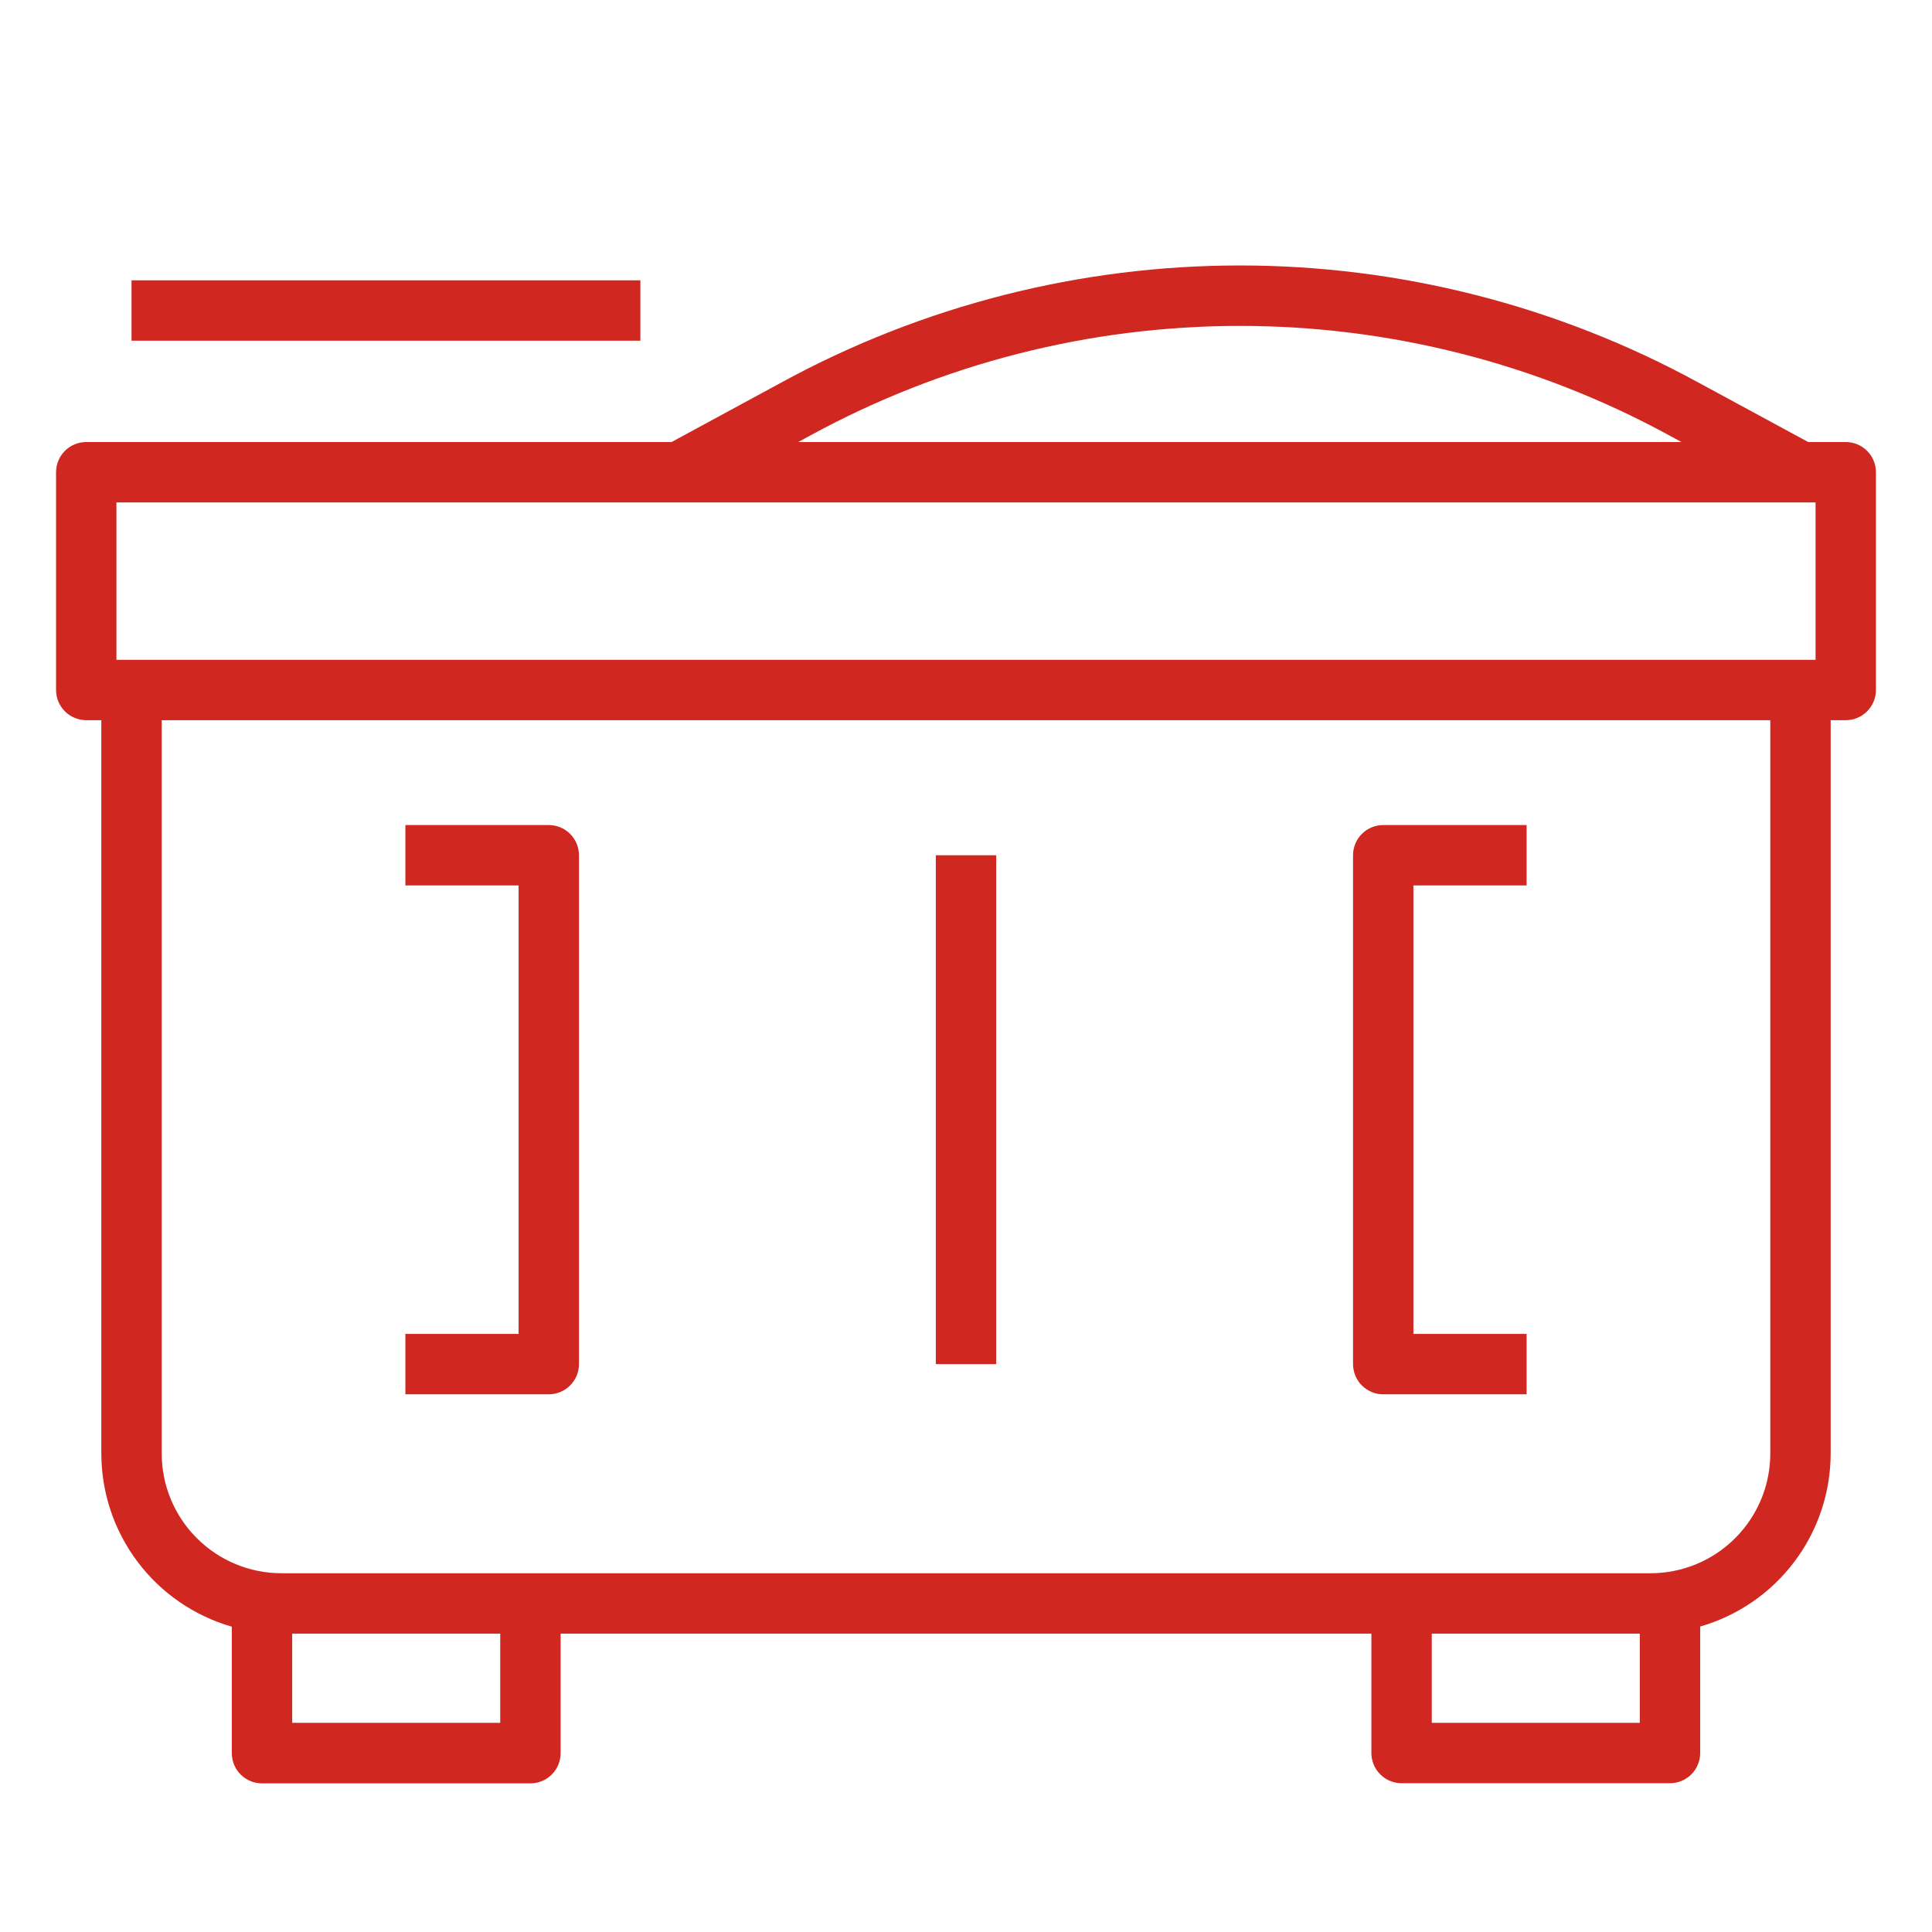
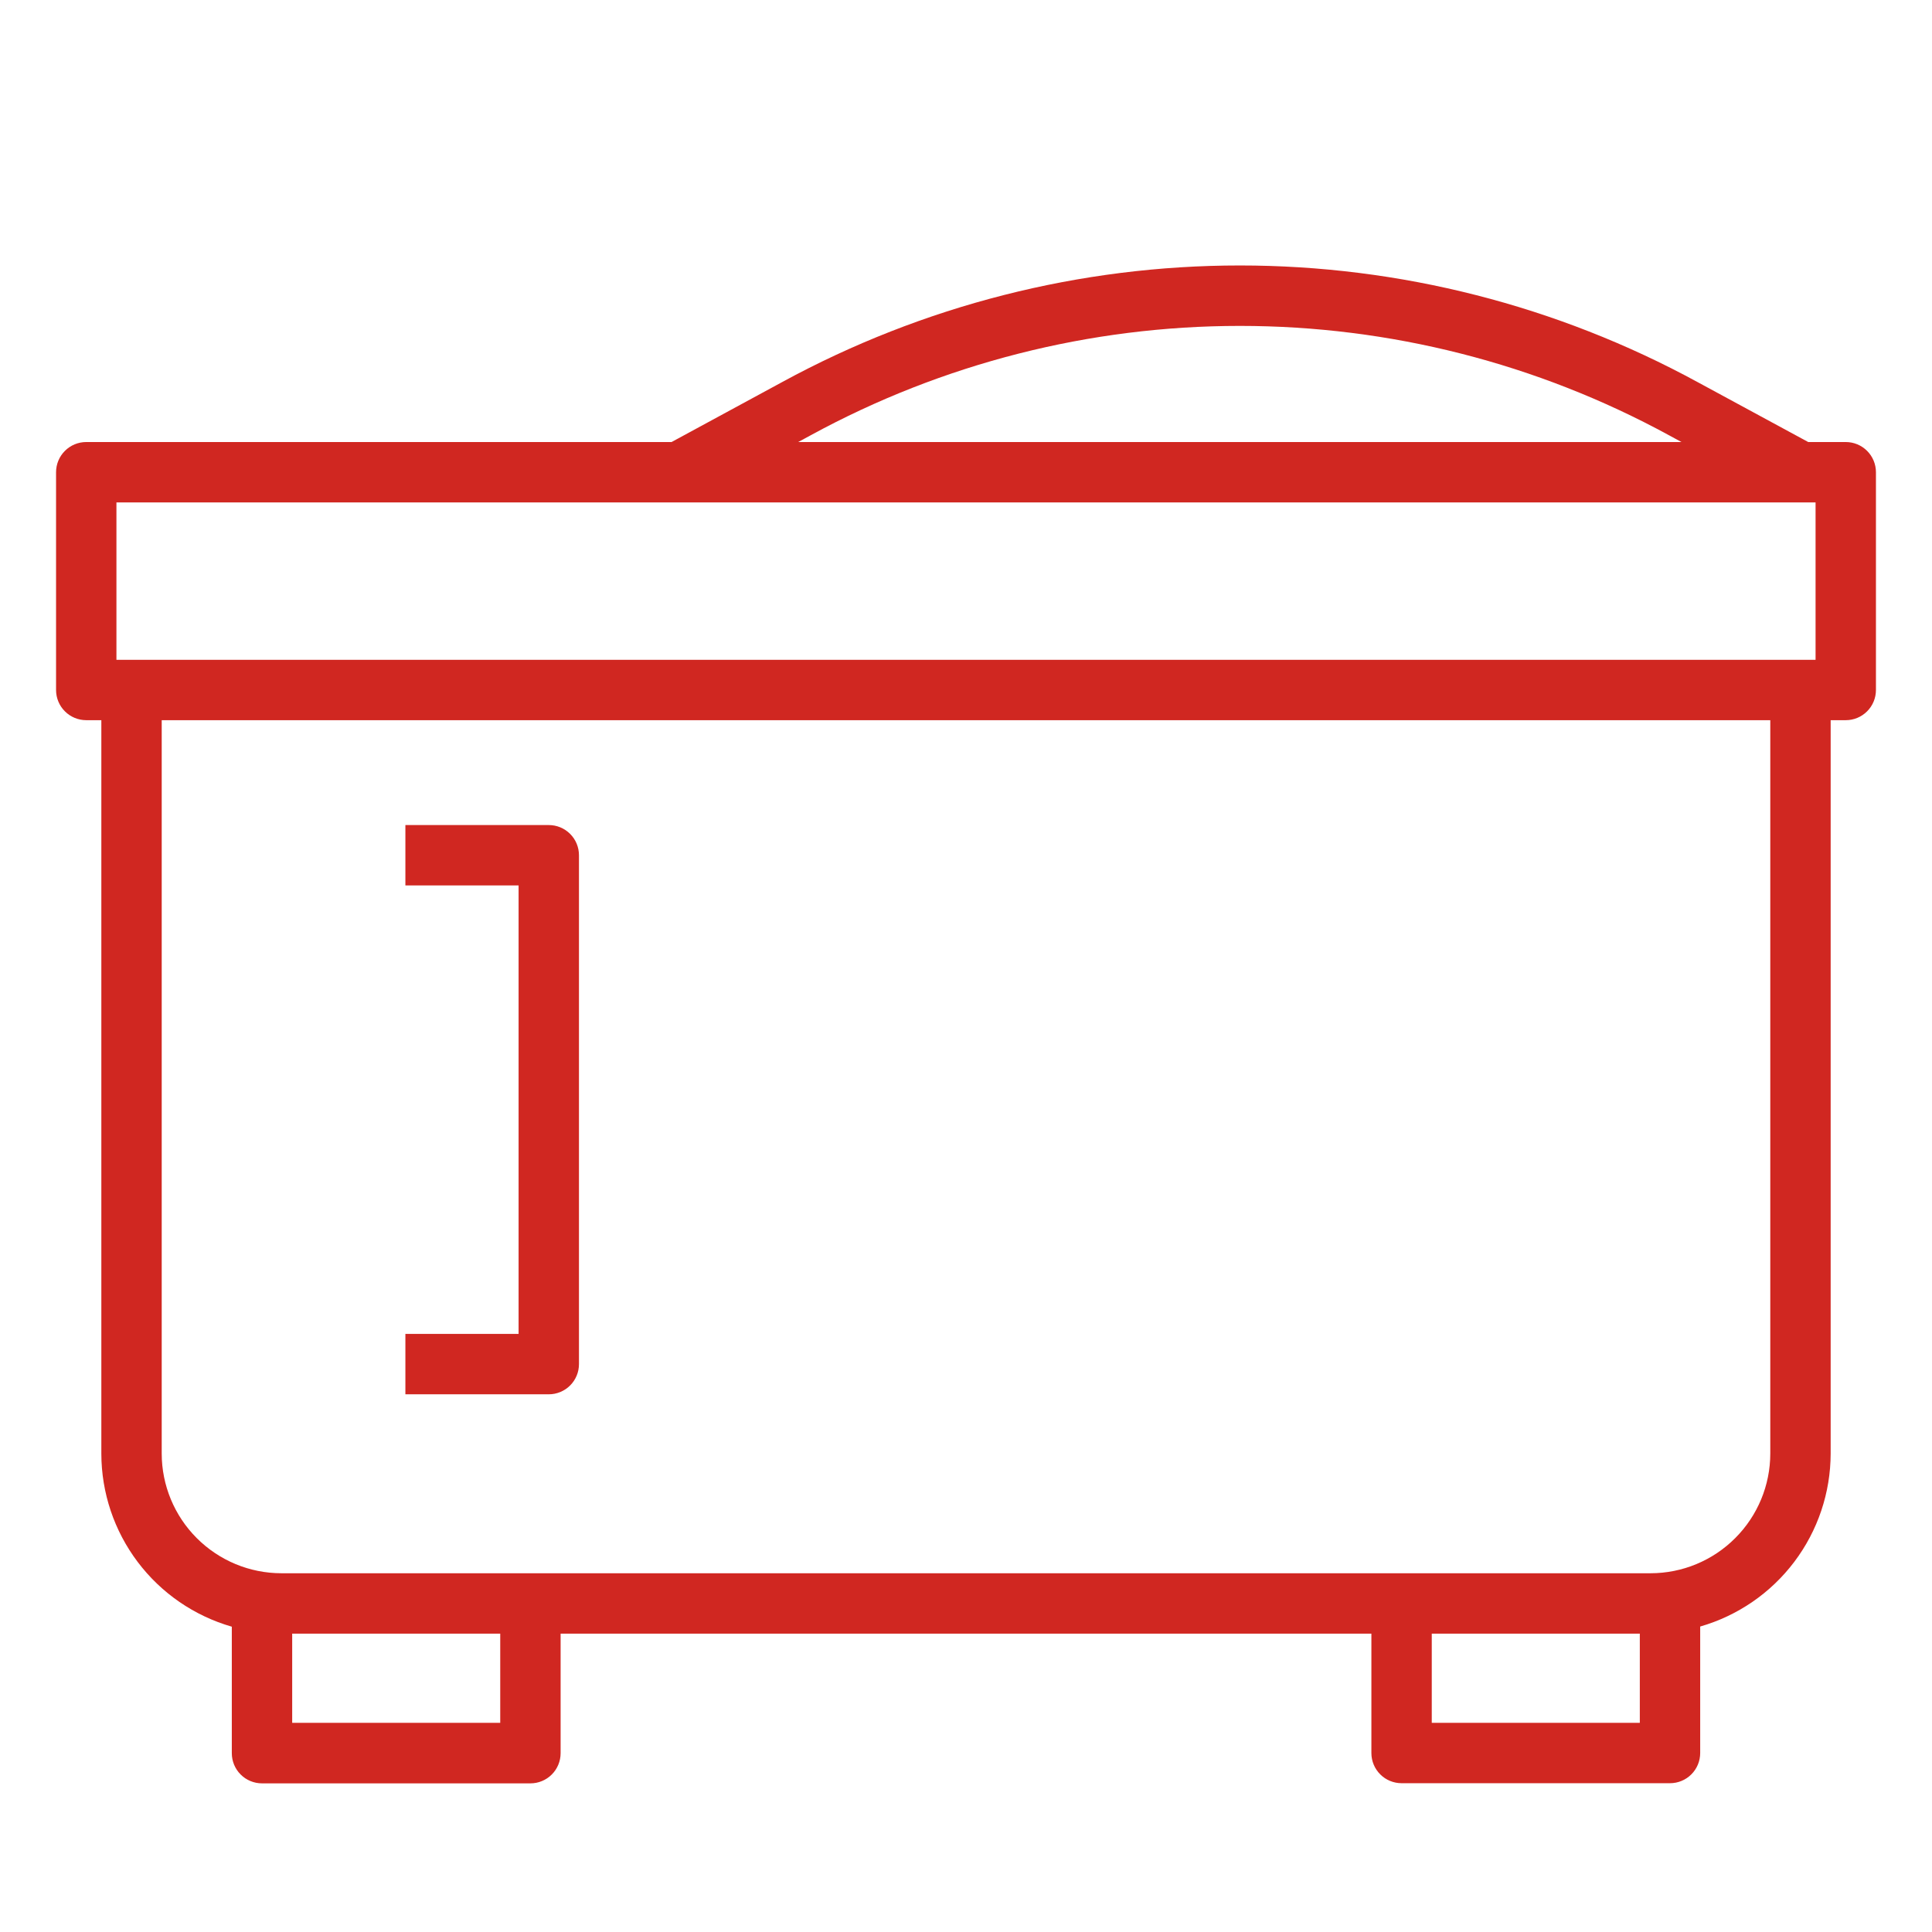
<svg xmlns="http://www.w3.org/2000/svg" width="64" height="64" viewBox="0 0 64 64" fill="none">
-   <path d="M31 28.331H33V45.188H31V28.331Z" fill="#D02721" />
-   <path d="M45.821 46.188H50.571V44.188H46.821V29.331H50.571V27.331H45.821C45.556 27.331 45.301 27.436 45.114 27.624C44.926 27.811 44.821 28.066 44.821 28.331V45.188C44.821 45.453 44.926 45.708 45.114 45.895C45.301 46.083 45.556 46.188 45.821 46.188Z" fill="#D02721" />
+   <path d="M31 28.331V45.188H31V28.331Z" fill="#D02721" />
  <path d="M19.179 45.188V28.331C19.179 28.066 19.074 27.811 18.886 27.624C18.699 27.436 18.444 27.331 18.179 27.331H13.429V29.331H17.179V44.188H13.429V46.188H18.179C18.444 46.188 18.699 46.083 18.886 45.895C19.074 45.708 19.179 45.453 19.179 45.188Z" fill="#D02721" />
  <path d="M61.143 14.643H59.9L56.23 12.655C51.579 10.122 46.367 8.794 41.072 8.794C35.776 8.794 30.564 10.122 25.913 12.655L22.246 14.643H2.857C2.592 14.643 2.337 14.748 2.15 14.936C1.962 15.123 1.857 15.378 1.857 15.643V22.857C1.857 23.122 1.962 23.377 2.15 23.564C2.337 23.752 2.592 23.857 2.857 23.857H3.357V48.157C3.359 49.451 3.782 50.71 4.562 51.743C5.341 52.776 6.435 53.528 7.679 53.886V58.076C7.679 58.341 7.784 58.596 7.972 58.783C8.159 58.971 8.414 59.076 8.679 59.076H17.571C17.836 59.076 18.091 58.971 18.278 58.783C18.466 58.596 18.571 58.341 18.571 58.076V54.116H45.429V58.071C45.429 58.336 45.534 58.591 45.722 58.778C45.909 58.966 46.164 59.071 46.429 59.071H55.321C55.586 59.071 55.841 58.966 56.028 58.778C56.216 58.591 56.321 58.336 56.321 58.071V53.881C57.565 53.523 58.659 52.771 59.438 51.738C60.218 50.705 60.641 49.446 60.643 48.152V23.857H61.143C61.408 23.857 61.663 23.752 61.85 23.564C62.038 23.377 62.143 23.122 62.143 22.857V15.643C62.143 15.378 62.038 15.123 61.85 14.936C61.663 14.748 61.408 14.643 61.143 14.643ZM26.866 14.413C31.224 12.039 36.108 10.796 41.072 10.796C46.035 10.796 50.919 12.039 55.277 14.413L55.701 14.643H26.442L26.866 14.413ZM3.857 16.643H60.143V21.857H3.857V16.643ZM16.571 57.071H9.679V54.116H16.571V57.071ZM54.321 57.071H47.429V54.116H54.321V57.071ZM58.643 48.152C58.642 49.203 58.224 50.21 57.48 50.953C56.737 51.697 55.73 52.115 54.679 52.116H9.321C8.27 52.115 7.263 51.697 6.519 50.953C5.776 50.21 5.358 49.203 5.357 48.152V23.857H58.643V48.152Z" fill="#D02721" />
-   <path d="M4.357 9.286H21.213V11.286H4.357V9.286Z" fill="#D02721" />
</svg>